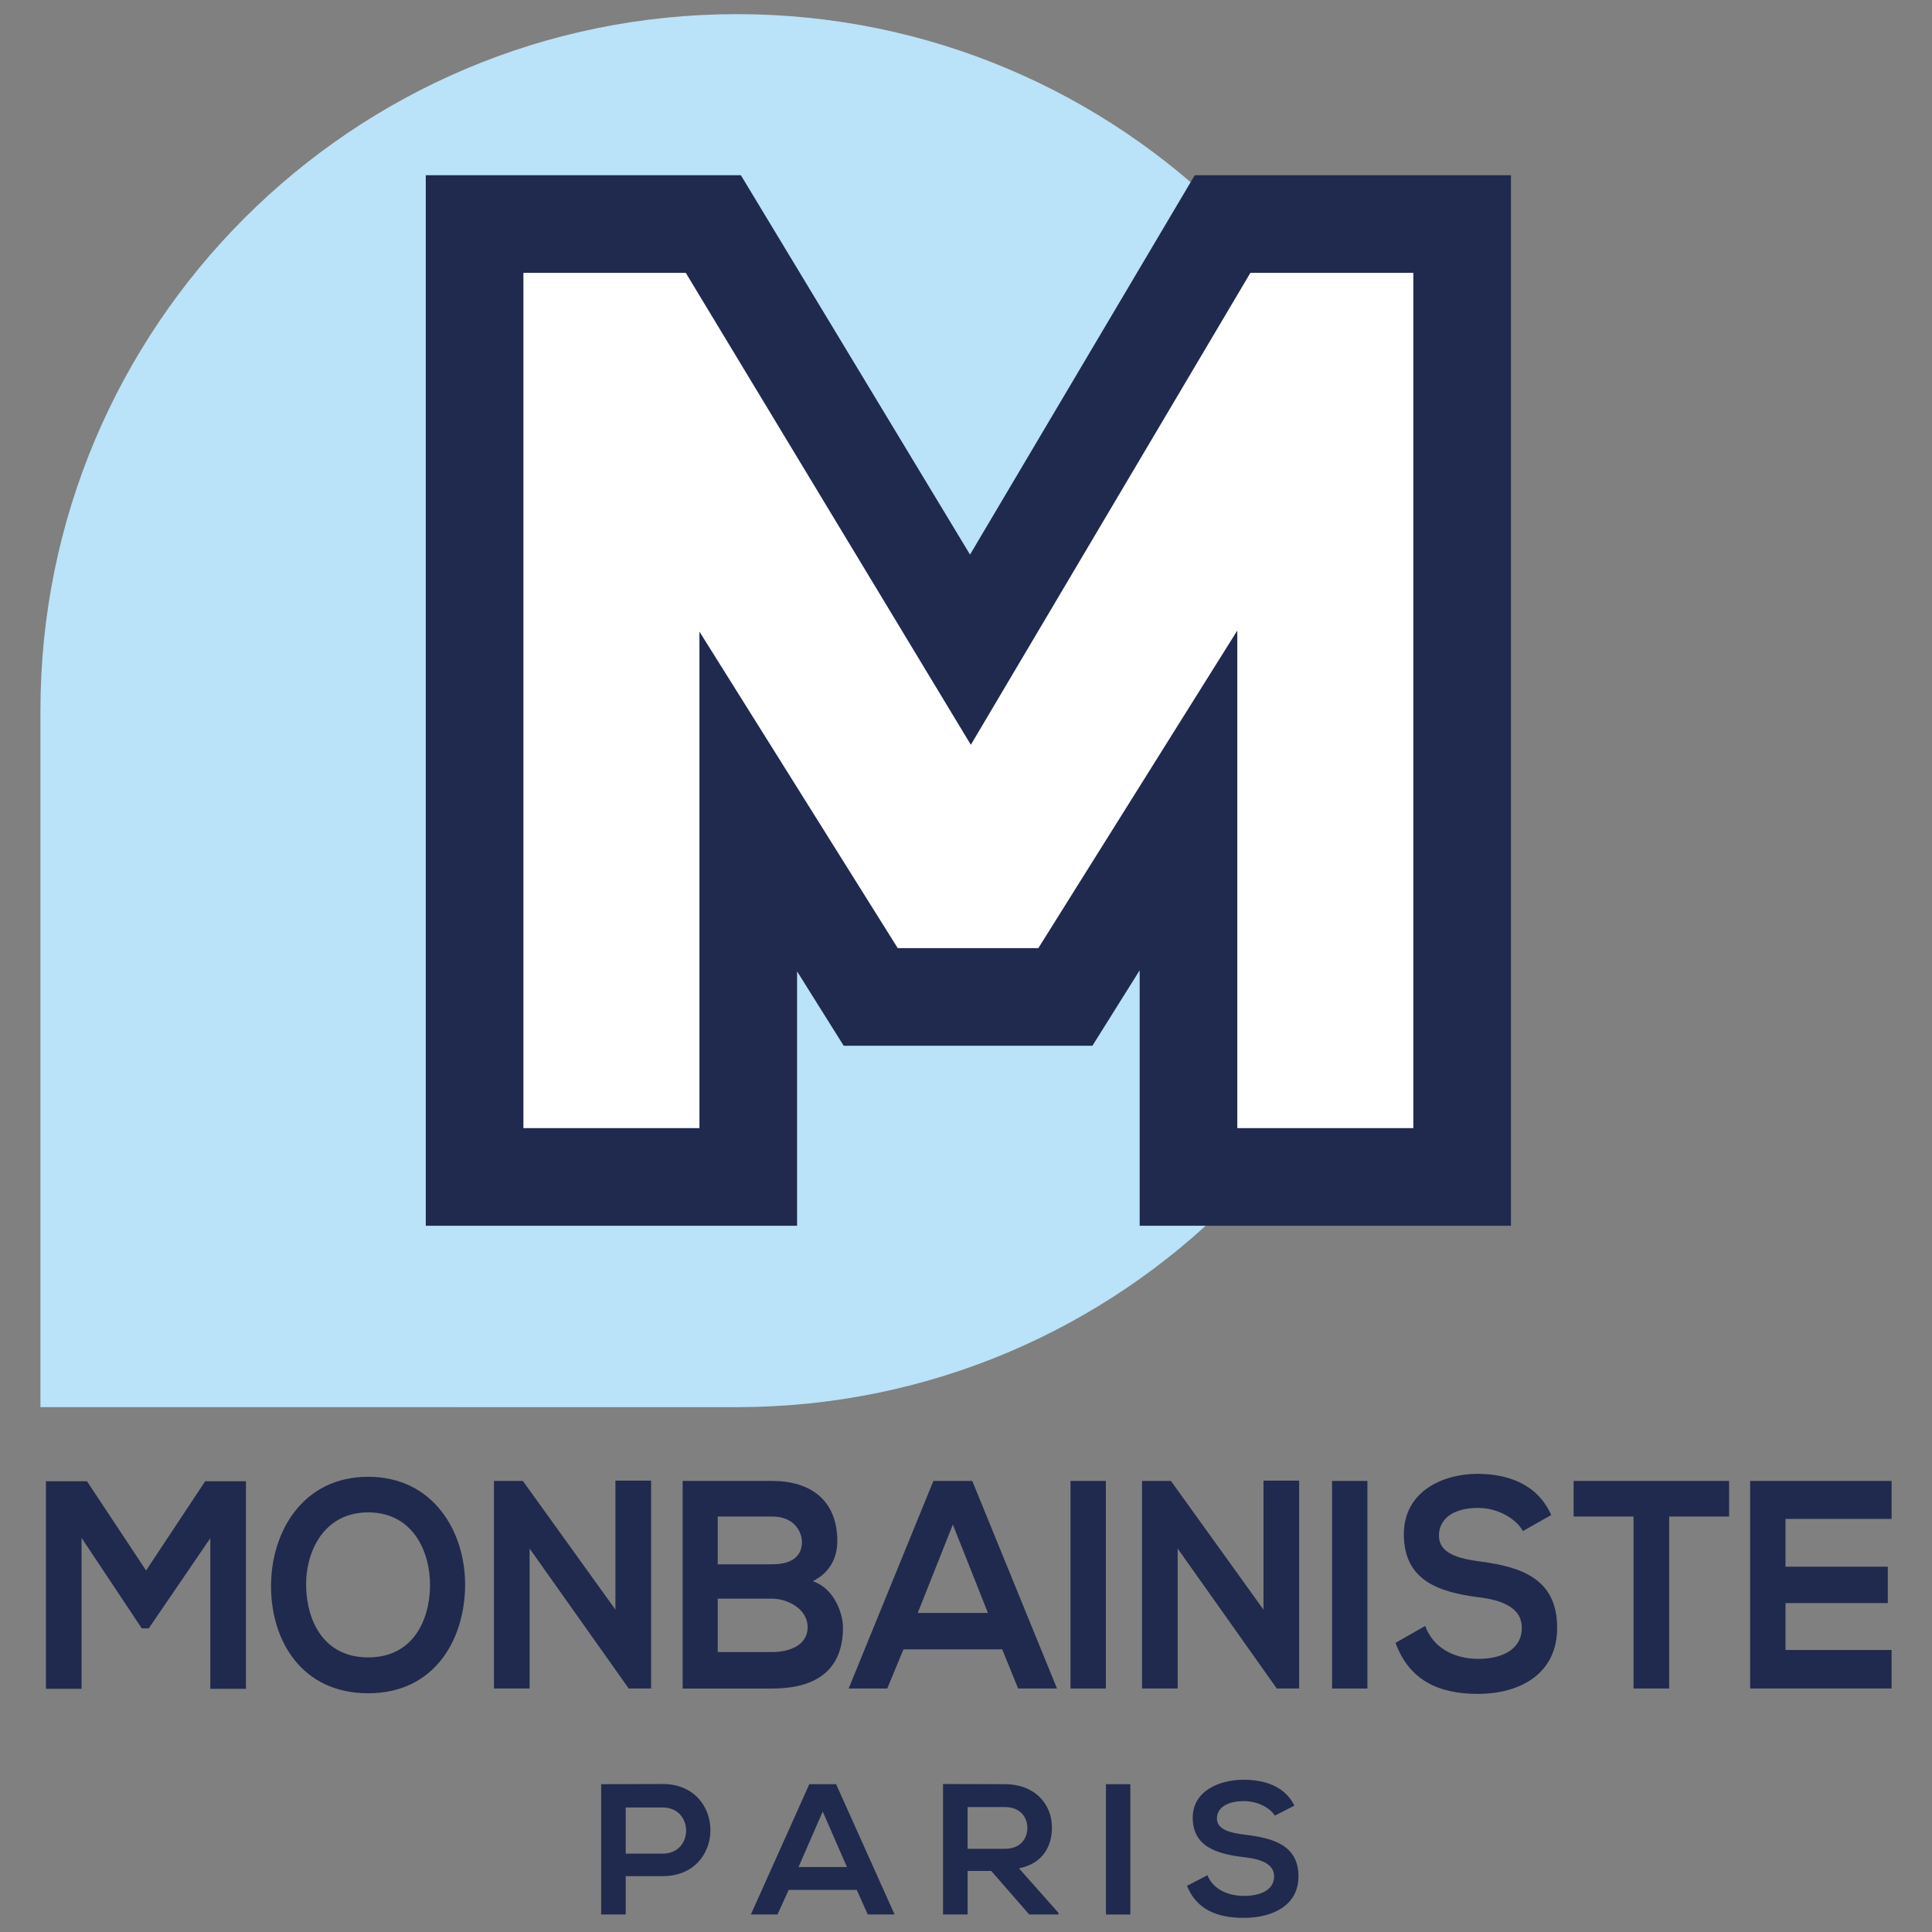
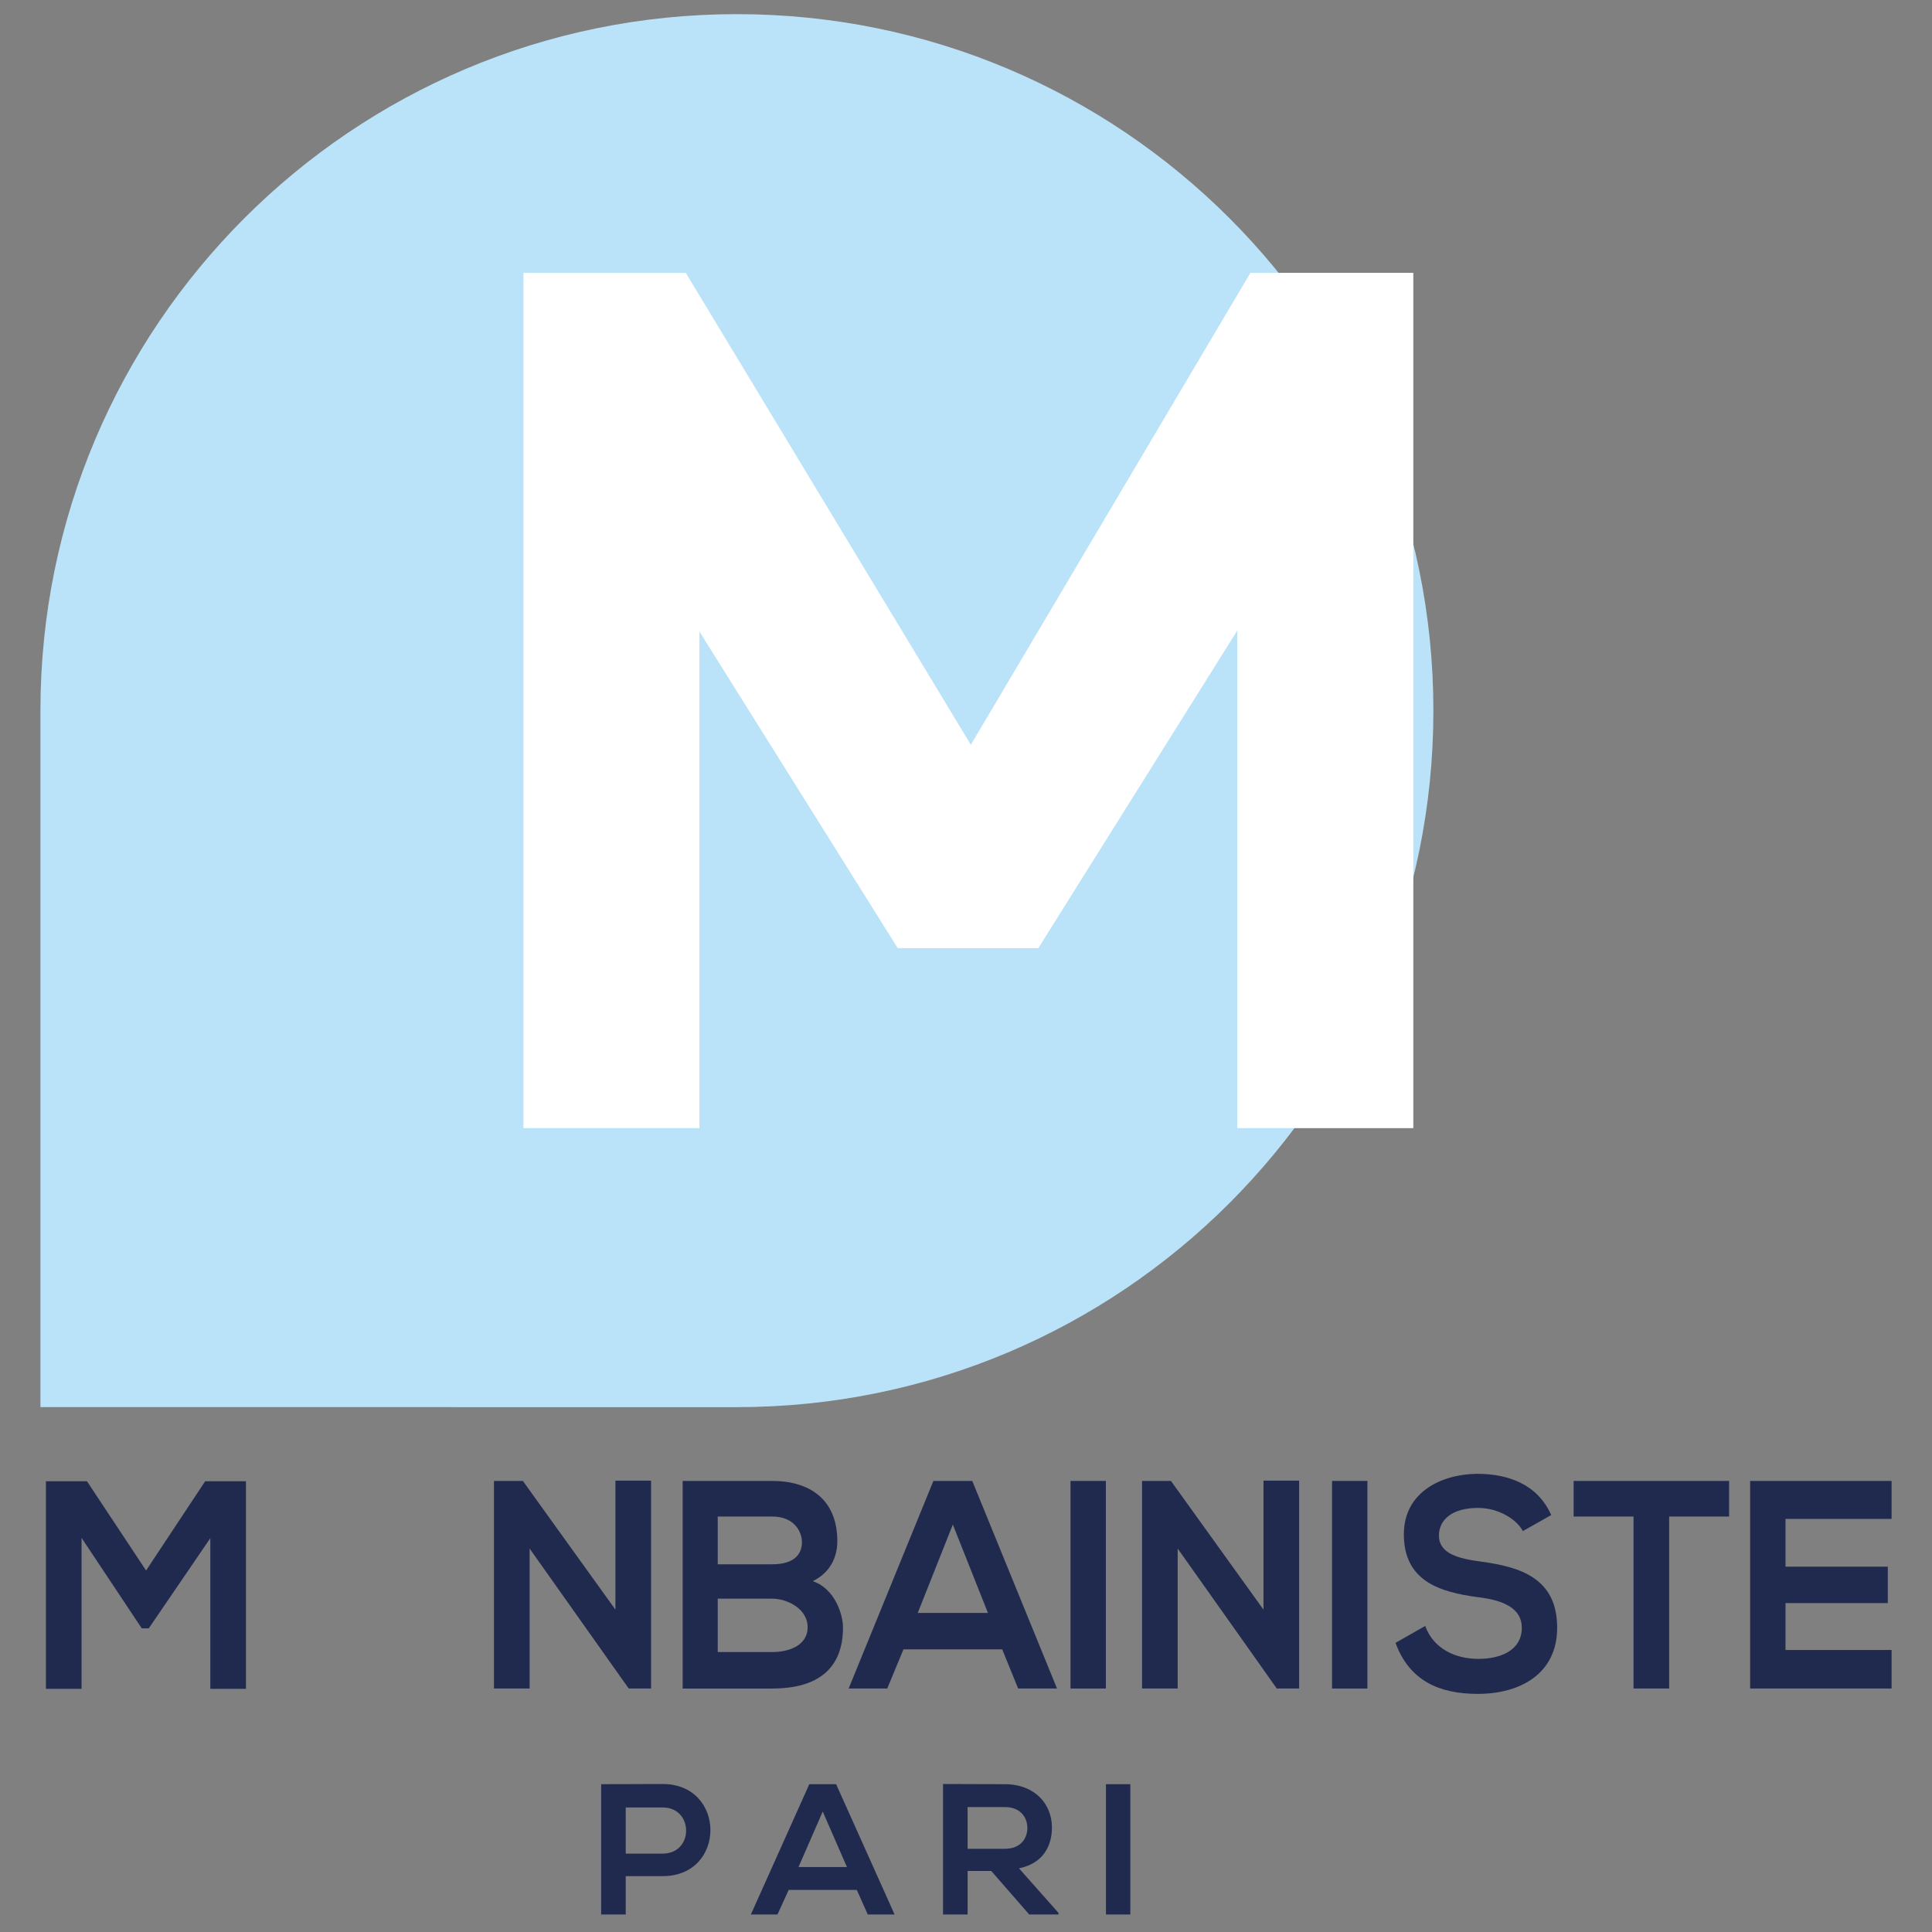
<svg xmlns="http://www.w3.org/2000/svg" version="1.1" id="Calque_1" x="0px" y="0px" viewBox="0 0 217.889 217.889" enable-background="new 0 0 217.889 217.889" xml:space="preserve">
  <rect x="0" y="0" width="217.889" height="217.889" fill="#808080" stroke="none" />
  <g>
    <g>
      <path fill="#202A4E" d="M23.719,173.474l-6.941,10.168h-0.792l-6.788-10.202v17.025H5.18    V167.052h4.627l6.667,10.067l6.667-10.067h4.597v23.413H23.719V173.474z" />
-       <path fill="#202A4E" d="M52.454,178.859c-0.061,6.054-3.44,12.107-10.928,12.107    c-7.489,0-10.959-5.92-10.959-12.074s3.592-12.342,10.959-12.342    C48.862,166.551,52.515,172.738,52.454,178.859z M34.525,178.96    c0.091,3.846,1.979,7.96,7.001,7.96s6.91-4.147,6.971-7.994    c0.061-3.946-1.948-8.361-6.971-8.361S34.433,175.012,34.525,178.96z" />
-       <path fill="#202A4E" d="M69.409,166.985h4.018v23.446h-2.496v0.034l-11.202-15.821v15.787    h-4.019v-23.413h3.257l10.441,14.517V166.985z" />
+       <path fill="#202A4E" d="M69.409,166.985h4.018v23.446h-2.496v0.034l-11.202-15.821v15.787    h-4.019v-23.413h3.257l10.441,14.517V166.985" />
      <path fill="#202A4E" d="M94.431,173.808c0,1.807-0.791,3.546-2.77,4.516    c2.496,0.836,3.41,3.746,3.41,5.218c0,5.218-3.562,6.89-7.976,6.89    c-3.379,0-6.728,0-10.107,0v-23.413c3.349,0,6.728,0,10.107,0    C91.296,167.018,94.431,169.093,94.431,173.808z M80.946,176.418h6.149    c2.526,0,3.348-1.171,3.348-2.509c0-1.07-0.792-2.877-3.348-2.877H80.946V176.418z     M80.946,186.318h6.149c1.644,0,3.988-0.603,3.988-2.81    c0-2.107-2.344-3.211-3.988-3.211H80.946V186.318z" />
      <path fill="#202A4E" d="M113.03,186.016h-11.141l-1.827,4.415h-4.353l9.559-23.413h4.383    l9.559,23.413h-4.384L113.03,186.016z M107.46,171.935l-3.958,9.968h7.915    L107.46,171.935z" />
      <path fill="#202A4E" d="M120.731,190.431v-23.413h3.987v23.413H120.731z" />
      <path fill="#202A4E" d="M142.496,166.985h4.019v23.446h-2.496v0.034l-11.202-15.821v15.787    h-4.019v-23.413h3.258l10.44,14.517V166.985z" />
      <path fill="#202A4E" d="M150.228,190.431v-23.413h3.987v23.413H150.228z" />
      <path fill="#202A4E" d="M171.75,172.672c-0.73-1.338-2.74-2.609-5.054-2.609    c-2.983,0-4.414,1.371-4.414,3.11c0,2.041,2.192,2.609,4.749,2.943    c4.444,0.603,8.584,1.873,8.584,7.459c0,5.218-4.2,7.459-8.949,7.459    c-4.354,0-7.702-1.472-9.284-5.753l3.348-1.906    c0.944,2.575,3.41,3.712,5.997,3.712c2.527,0,4.901-0.97,4.901-3.512    c0-2.207-2.101-3.11-4.932-3.445c-4.353-0.568-8.371-1.839-8.371-7.091    c0-4.816,4.322-6.789,8.249-6.823c3.318,0,6.759,1.037,8.372,4.649    L171.75,172.672z" />
      <path fill="#202A4E" d="M184.23,171.032h-6.759v-4.014c6.149,0,11.354,0,17.534,0v4.014    h-6.758v19.399h-4.018V171.032z" />
      <path fill="#202A4E" d="M213.331,190.431h-15.951c0-7.793,0-15.619,0-23.413h15.951v4.281    h-11.963v5.386h11.537v4.113h-11.537v5.285h11.963V190.431z" />
    </g>
    <g>
      <g>
        <path fill="#202A4E" d="M74.727,211.591h-4.158v4.325h-2.771v-14.697     c2.311,0,4.619-0.021,6.93-0.021C81.907,201.198,81.928,211.591,74.727,211.591z      M70.569,209.05H74.727c3.548,0,3.527-5.207,0-5.207h-4.158V209.05z" />
        <path fill="#202A4E" d="M96.629,213.144h-7.685l-1.26,2.771h-3.002l6.592-14.697h3.023     l6.594,14.697H97.868L96.629,213.144z M92.786,204.305l-2.729,6.256h5.459     L92.786,204.305z" />
        <path fill="#202A4E" d="M119.371,215.916h-3.296l-4.283-4.913h-2.667v4.913h-2.771v-14.718     c2.331,0,4.661,0.021,6.991,0.021c3.465,0.021,5.291,2.331,5.291,4.871     c0,2.016-0.924,4.052-3.716,4.619l4.451,5.019V215.916z M109.125,203.801v4.703     h4.22c1.764,0,2.52-1.176,2.52-2.352s-0.776-2.352-2.52-2.352H109.125z" />
        <path fill="#202A4E" d="M124.728,215.916v-14.697h2.751v14.697H124.728z" />
-         <path fill="#202A4E" d="M143.774,204.766c-0.504-0.84-1.891-1.637-3.486-1.637     c-2.057,0-3.044,0.86-3.044,1.952c0,1.28,1.512,1.638,3.275,1.848     c3.065,0.378,5.921,1.176,5.921,4.683c0,3.275-2.897,4.682-6.173,4.682     c-3.003,0-5.312-0.924-6.403-3.611l2.309-1.197     c0.651,1.617,2.352,2.331,4.137,2.331c1.742,0,3.381-0.608,3.381-2.204     c0-1.387-1.449-1.953-3.402-2.163c-3.002-0.356-5.773-1.155-5.773-4.451     c0-3.023,2.981-4.263,5.689-4.283c2.289,0,4.662,0.651,5.774,2.919     L143.774,204.766z" />
      </g>
    </g>
    <path fill="#BAE2F8" d="M83.108,158.697c43.384,0,78.549-35.17,78.549-78.549   c0-43.386-35.165-78.553-78.549-78.553c-43.379,0-78.549,35.167-78.549,78.553v78.546   L83.108,158.697z" />
    <g>
      <path fill="#FFFFFF" d="M60.281,32.023h16.354l32.866,54.409l32.231-54.409h16.409v93.955    h-17.349V67.383h-0.393l-23.988,38.295h-14.473l-23.991-38.295h-0.316v58.595H60.281    V32.023z" />
-       <path fill="#202A4E" d="M170.403,138.241H128.53v-28.81l-5.33,8.509H95.151l-5.257-8.391    v28.691H48.019V19.76h35.536l25.844,42.786l25.345-42.786h35.659V138.241z     M142.301,55.122h3.577v-6.04L142.301,55.122z M72.543,55.122h3.719l-3.719-6.157    V55.122z" />
    </g>
    <g>
-       <path fill="#FFFFFF" d="M60.281,32.023h16.354l32.866,54.409l32.231-54.409h16.409v93.955    h-17.349V67.383h-0.393l-23.988,38.295h-14.473l-23.991-38.295h-0.316v58.595H60.281    V32.023z" />
      <path fill="#FFFFFF" d="M159.392,127.229h-19.851V71.11l-22.438,35.819h-15.858    L78.882,71.231v55.998H59.03V30.772h18.312l32.149,53.224l31.528-53.224h18.373    V127.229z M142.044,124.727h14.847V33.274H142.445l-32.934,55.595L75.929,33.274H61.532    v91.453h14.849V66.133h2.26l23.991,38.295h13.088l23.988-38.295h2.336V124.727z" />
    </g>
  </g>
</svg>